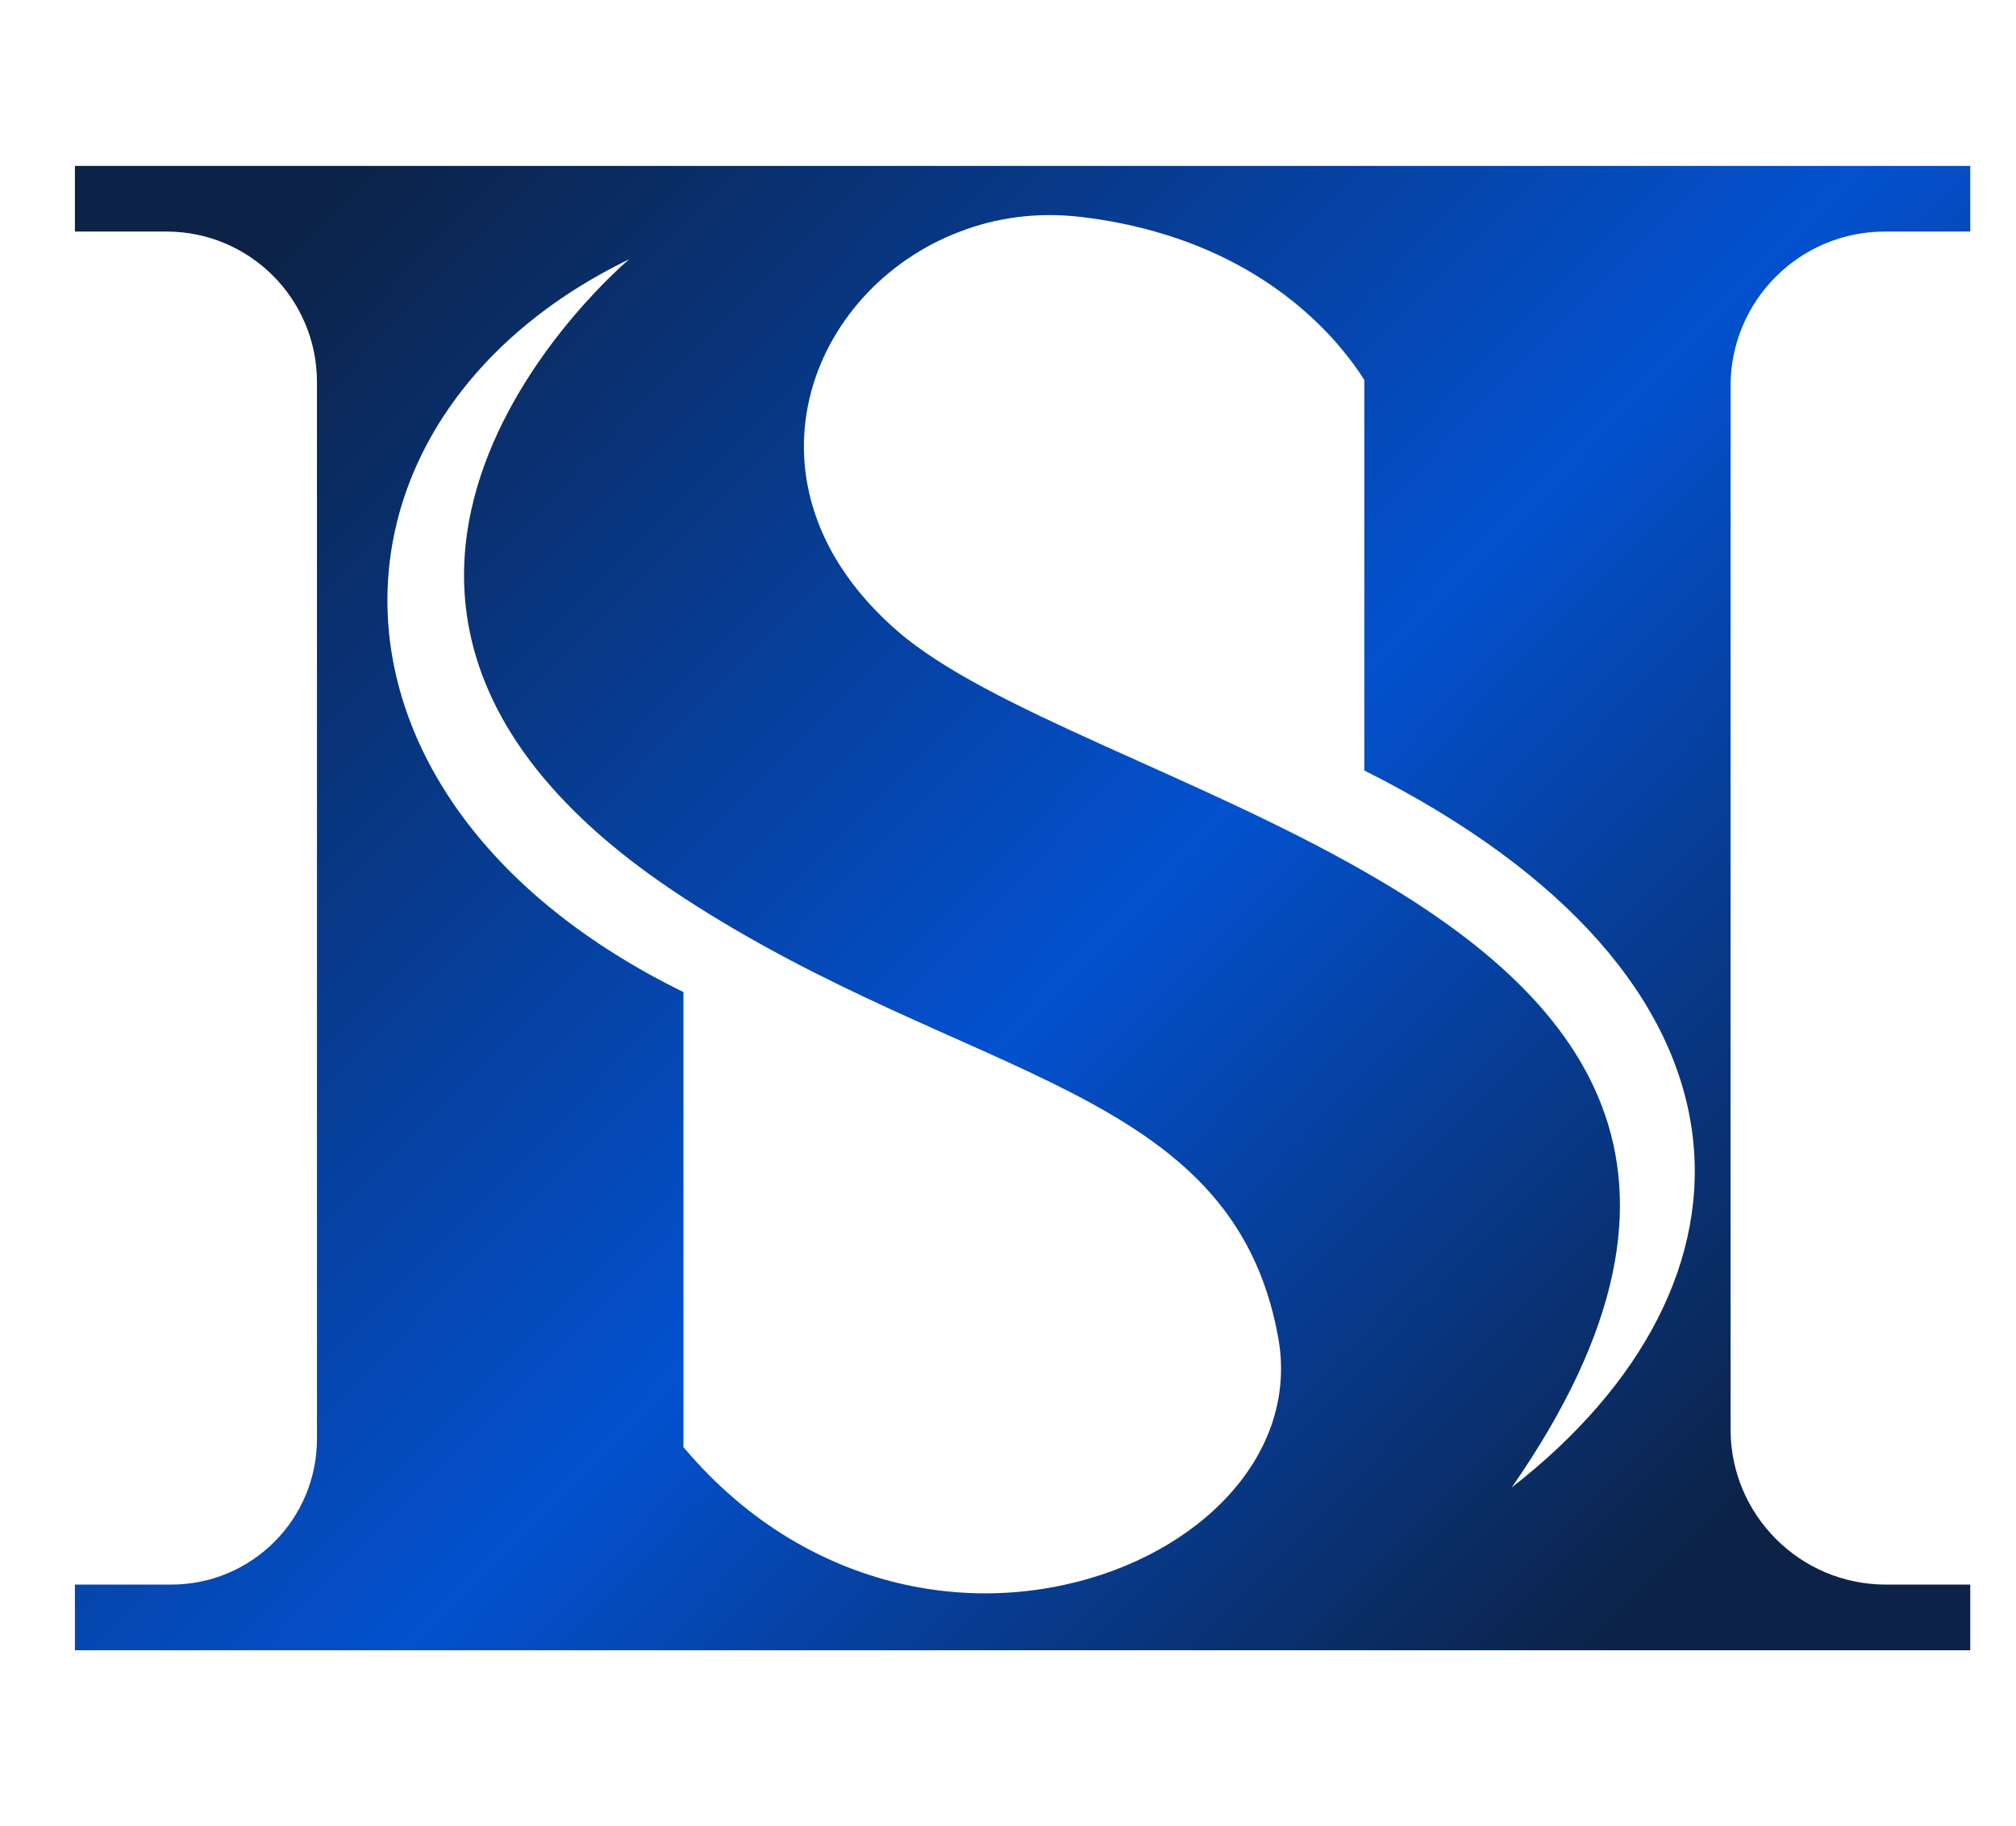
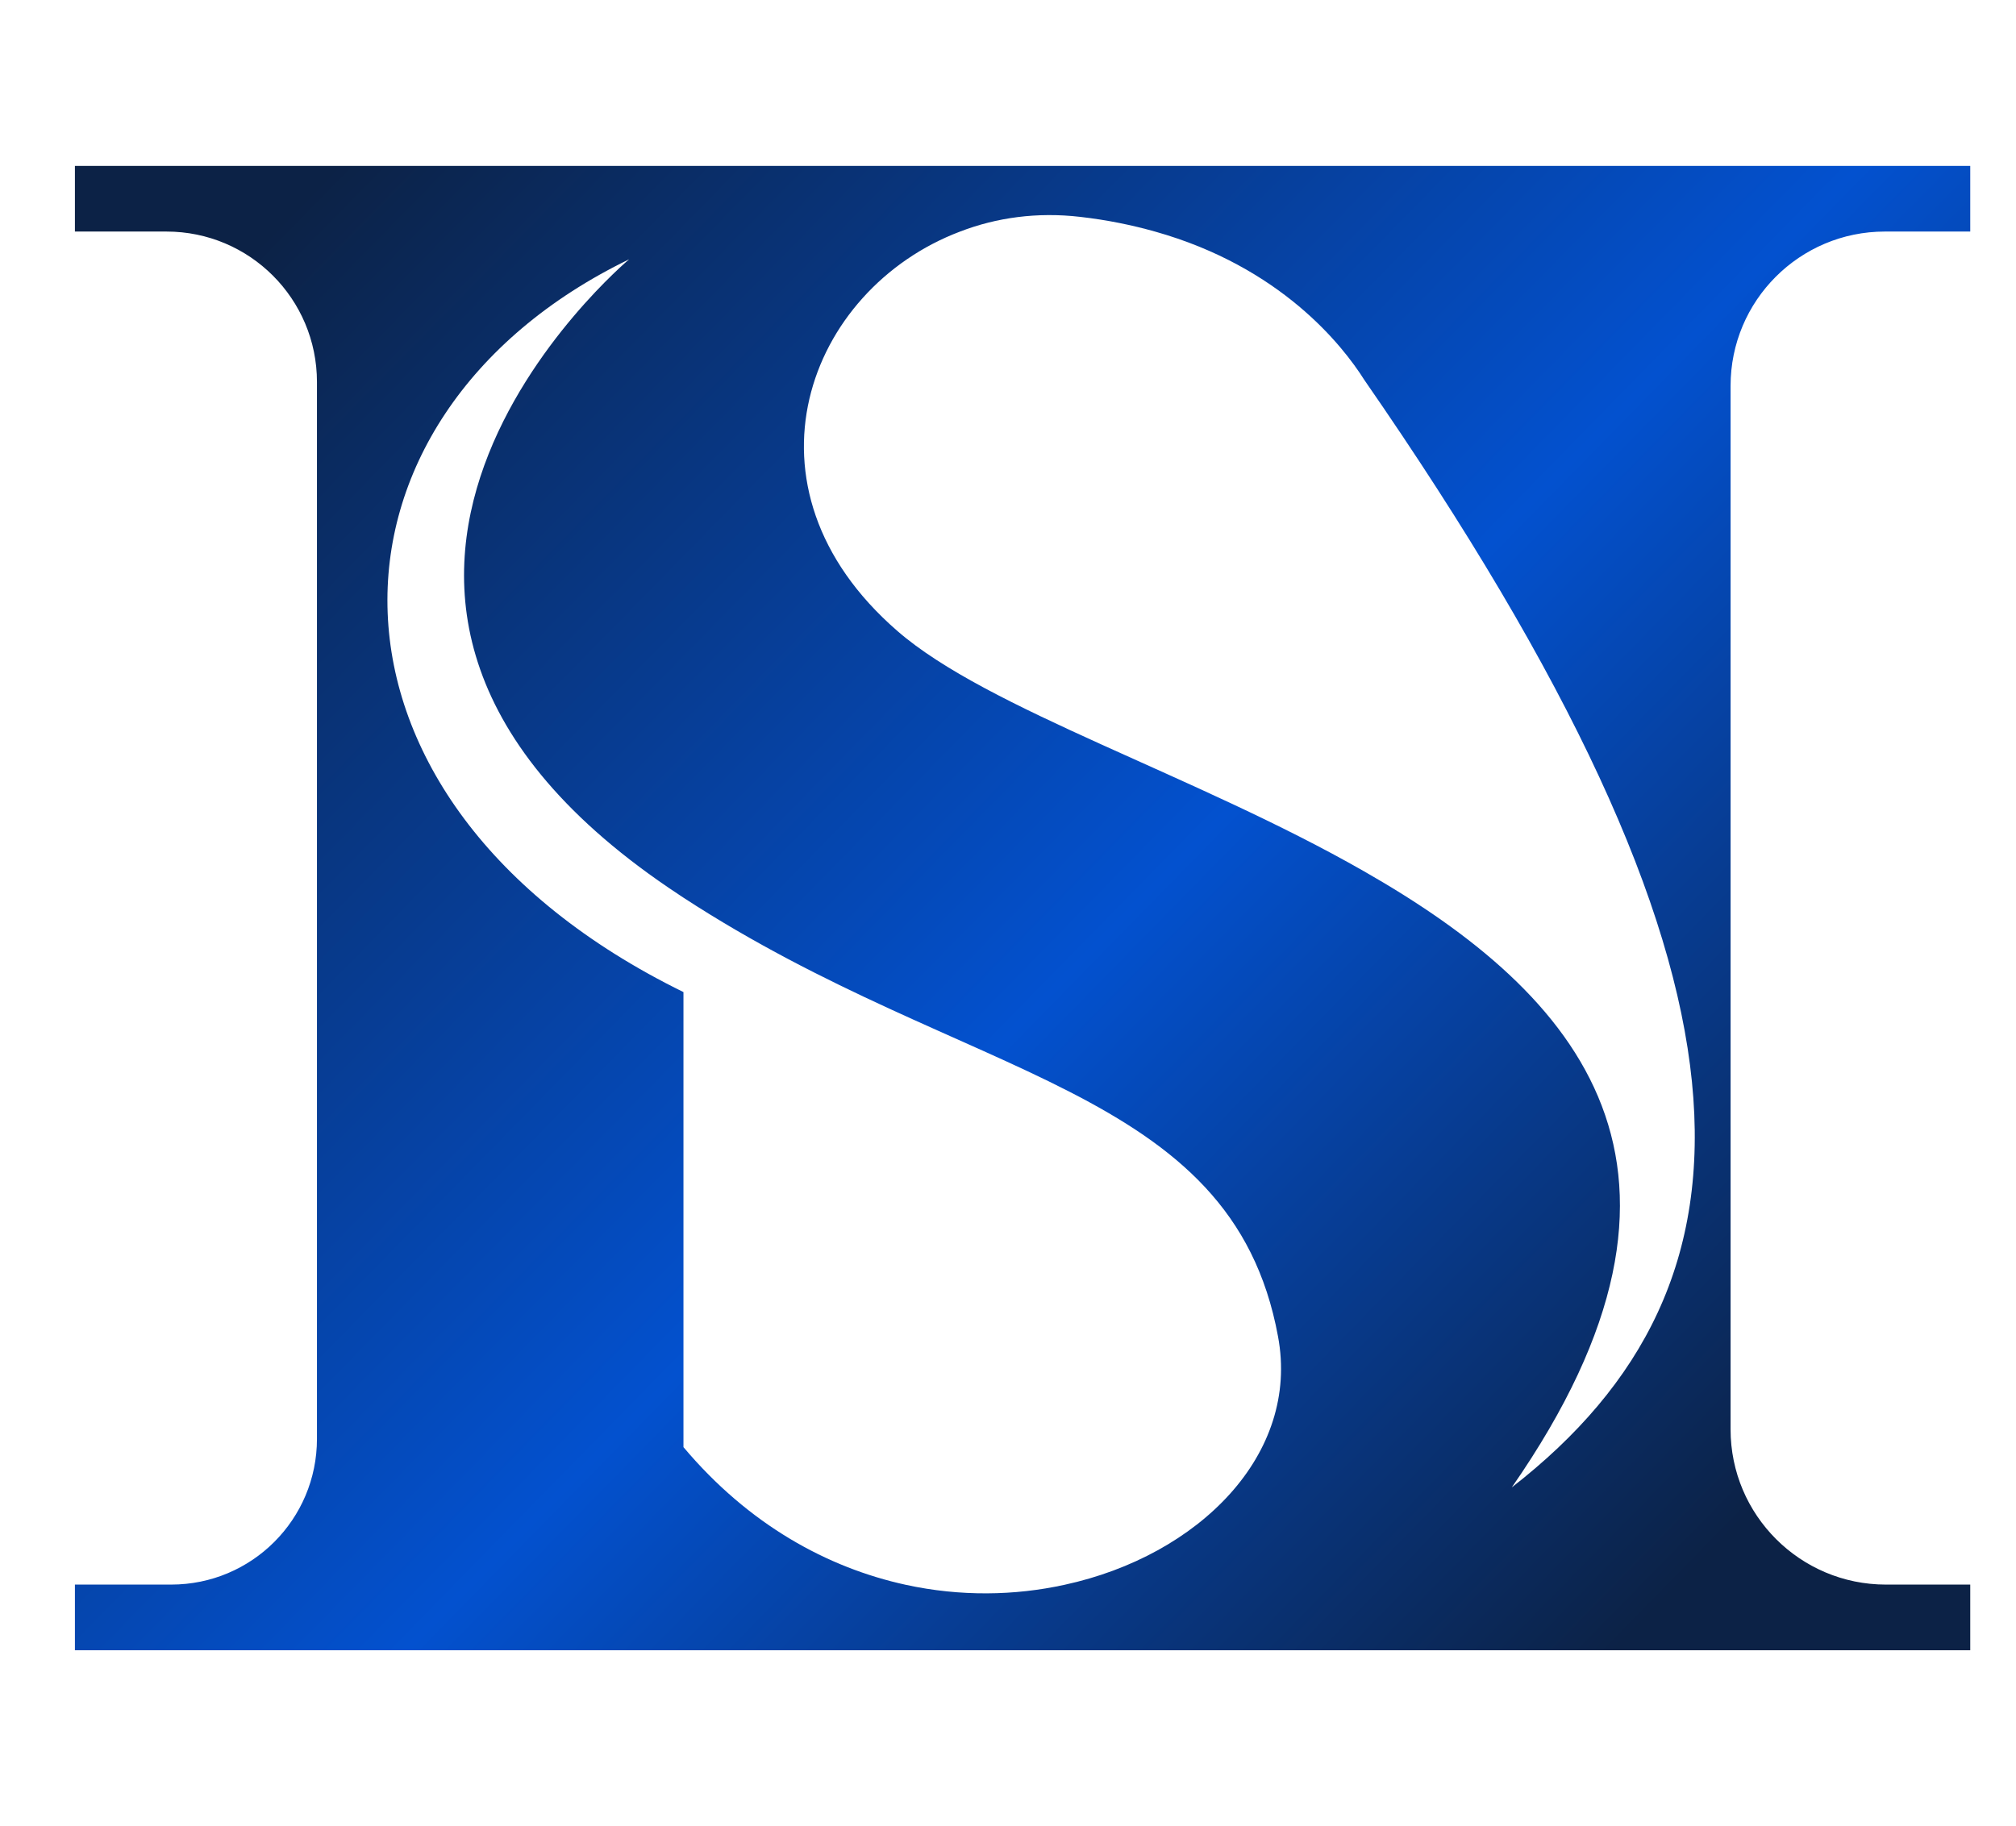
<svg xmlns="http://www.w3.org/2000/svg" id="Layer_1" x="0px" y="0px" viewBox="0 0 85.04 77.05" xml:space="preserve">
  <linearGradient id="SVGID_1_" gradientUnits="userSpaceOnUse" x1="7.081" y1="3.002" x2="79.196" y2="73.637">
    <stop offset="0.078" style="stop-color:#0C2246" />
    <stop offset="0.533" style="stop-color:#0351CF" />
    <stop offset="0.894" style="stop-color:#0C2246" />
  </linearGradient>
-   <path fill="url(#SVGID_1_)" d="M83.11,9.77V7H3.16v2.77h3.86c3.51,0,6.35,2.84,6.35,6.35v44.59c0,3.4-2.75,6.15-6.15,6.15H3.16v2.77 h79.95v-2.77h-3.56c-3.61,0-6.55-2.93-6.55-6.55V16.28c0-3.59,2.91-6.51,6.51-6.51H83.11z M44.9,66.87c-2.1,0.46-4.39,0.5-6.69,0 c-3.3-0.72-6.62-2.53-9.38-5.81v-19.2c-16.49-8.09-16.02-24.26-2.29-30.92c0,0-16.99,14.23,2.1,26.81c0.06,0.04,0.12,0.08,0.18,0.12 c11.94,7.79,23.13,7.88,25.09,18.52C54.84,61.36,50.58,65.64,44.9,66.87z M63.77,62.76c9.35-13.46,2.85-20.81-6.22-25.99 c-7.15-4.09-15.89-6.83-19.7-10.15c-6.99-6.07-3.78-14.42,2.65-16.85c1.53-0.59,3.25-0.83,5.06-0.62c1.15,0.13,2.2,0.35,3.16,0.62 c5.3,1.49,7.91,4.8,8.83,6.26v16.48C75.04,41.29,74.84,54.15,63.77,62.76z" />
+   <path fill="url(#SVGID_1_)" d="M83.11,9.77V7H3.16v2.77h3.86c3.51,0,6.35,2.84,6.35,6.35v44.59c0,3.4-2.75,6.15-6.15,6.15H3.16v2.77 h79.95v-2.77h-3.56c-3.61,0-6.55-2.93-6.55-6.55V16.28c0-3.59,2.91-6.51,6.51-6.51H83.11z M44.9,66.87c-2.1,0.46-4.39,0.5-6.69,0 c-3.3-0.72-6.62-2.53-9.38-5.81v-19.2c-16.49-8.09-16.02-24.26-2.29-30.92c0,0-16.99,14.23,2.1,26.81c0.06,0.04,0.12,0.08,0.18,0.12 c11.94,7.79,23.13,7.88,25.09,18.52C54.84,61.36,50.58,65.64,44.9,66.87z M63.77,62.76c9.35-13.46,2.85-20.81-6.22-25.99 c-7.15-4.09-15.89-6.83-19.7-10.15c-6.99-6.07-3.78-14.42,2.65-16.85c1.53-0.59,3.25-0.83,5.06-0.62c1.15,0.13,2.2,0.35,3.16,0.62 c5.3,1.49,7.91,4.8,8.83,6.26C75.04,41.29,74.84,54.15,63.77,62.76z" />
</svg>